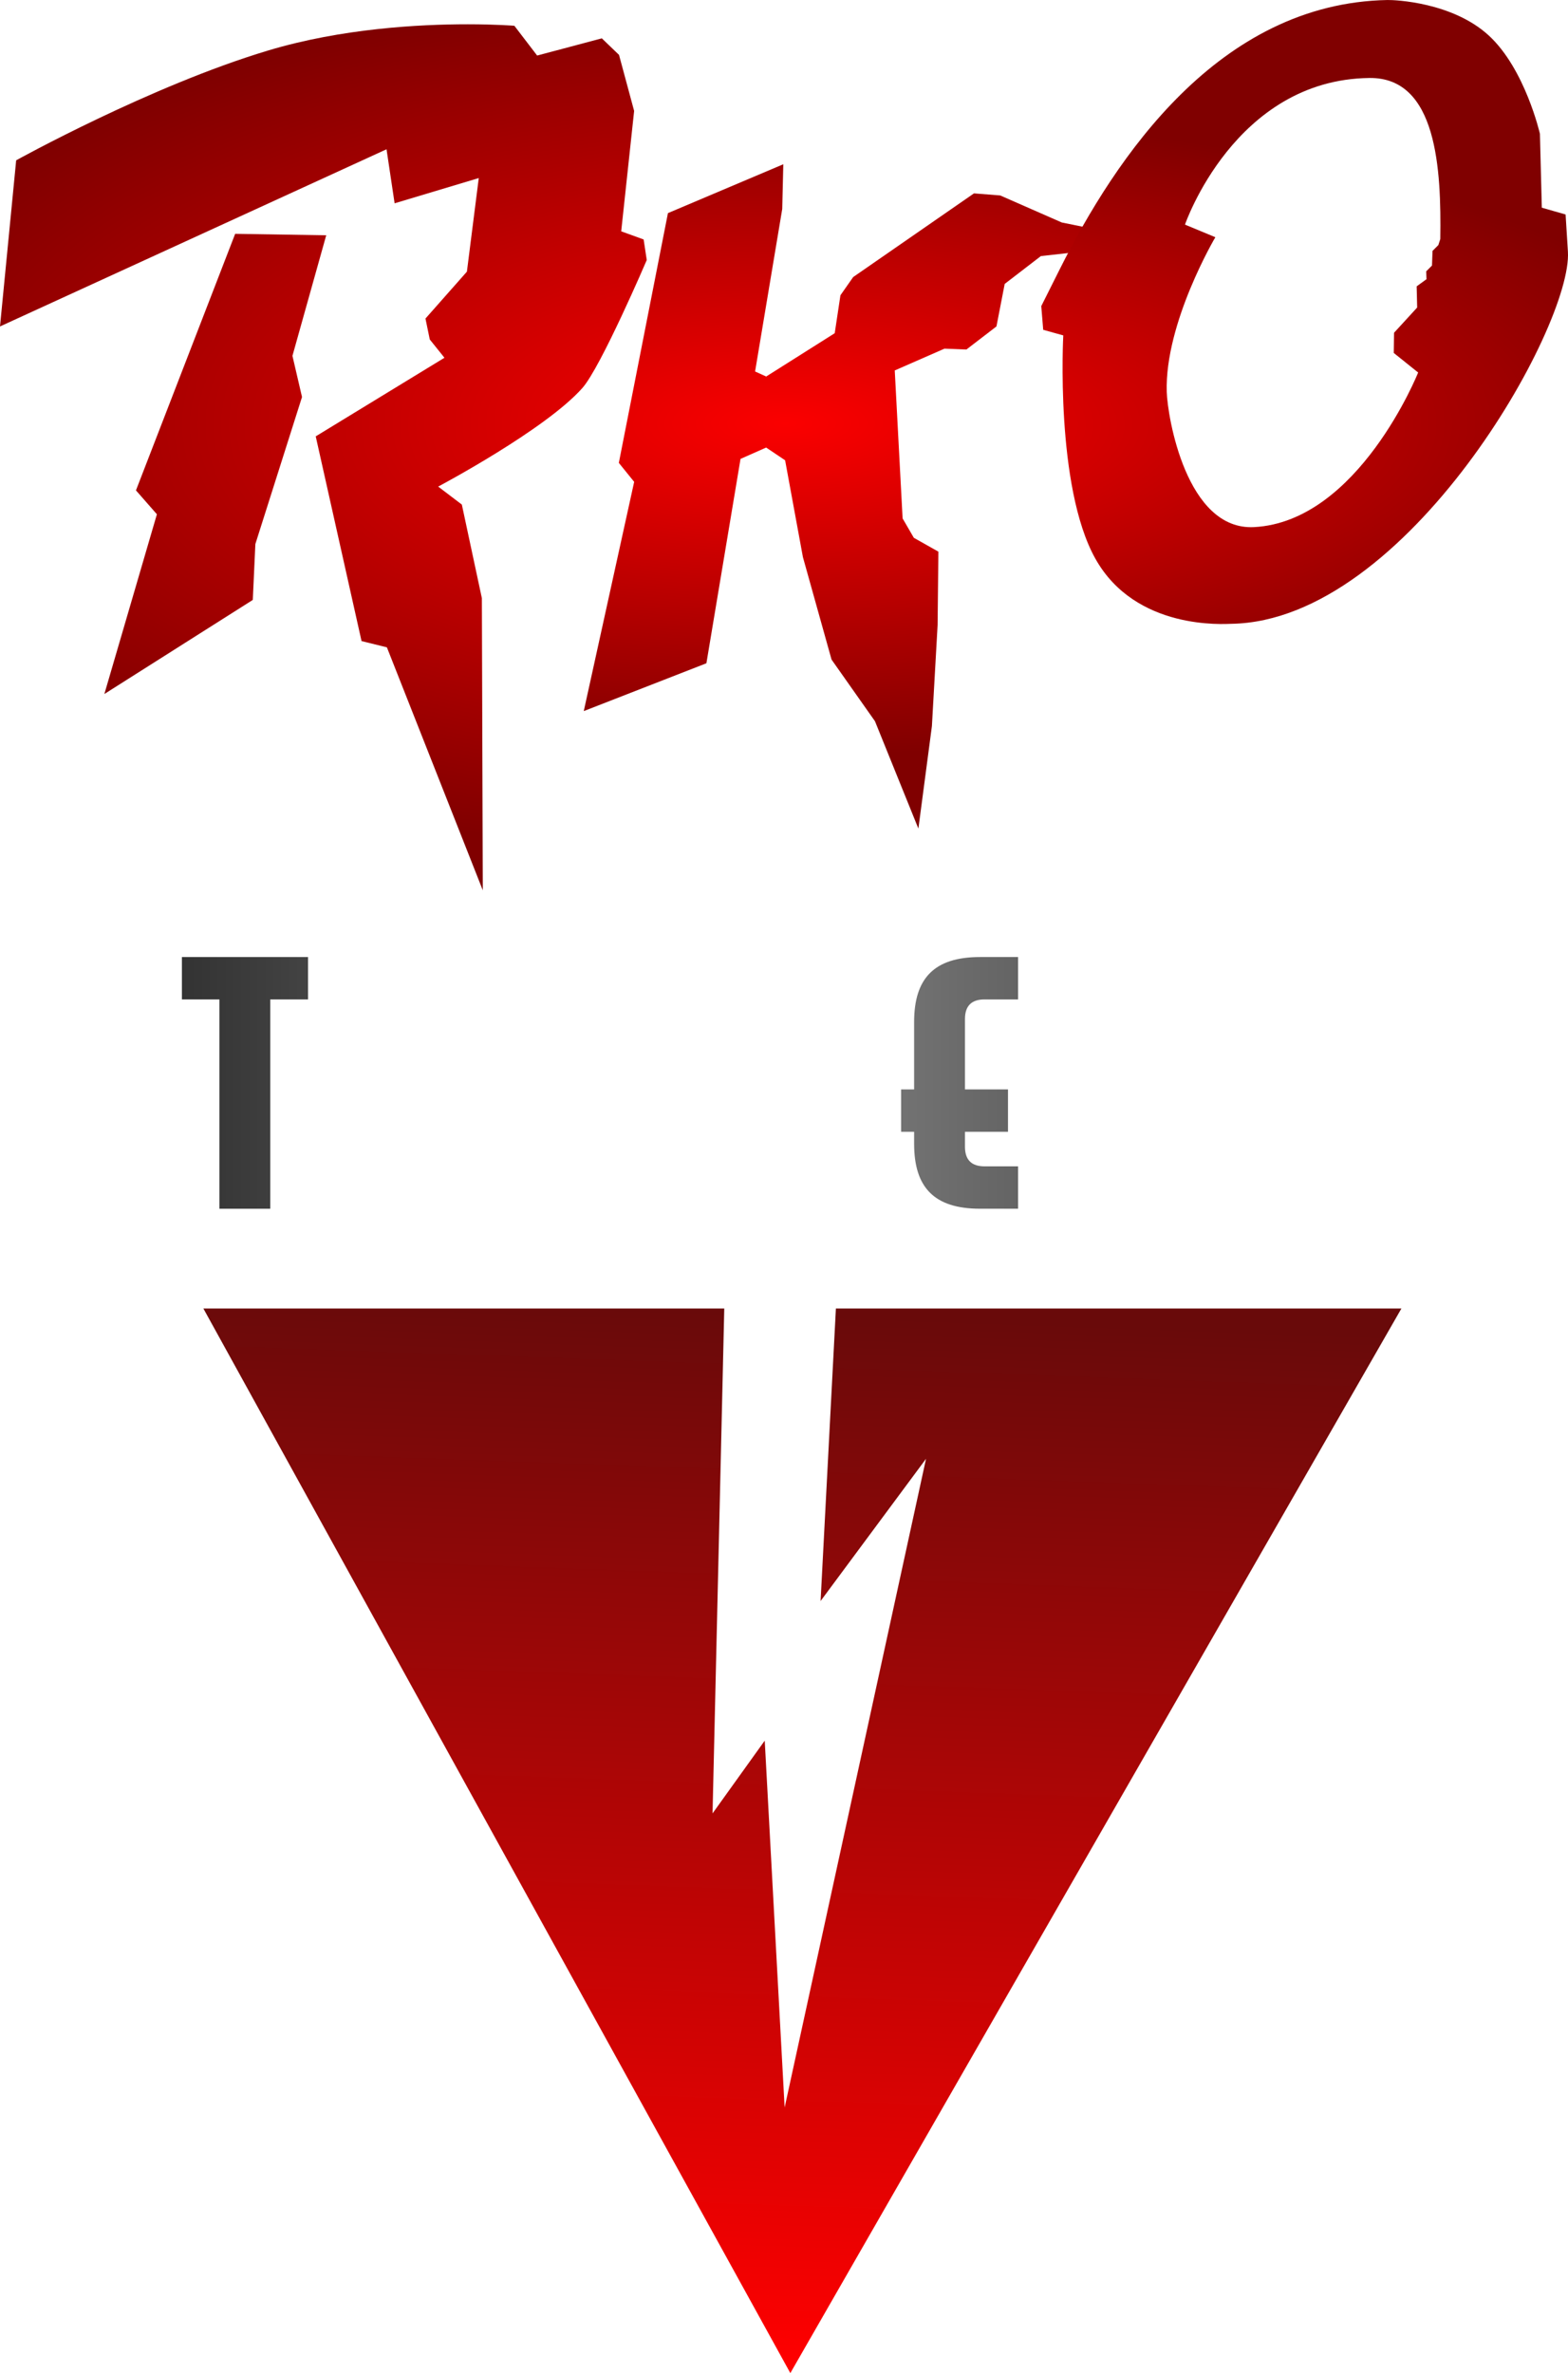
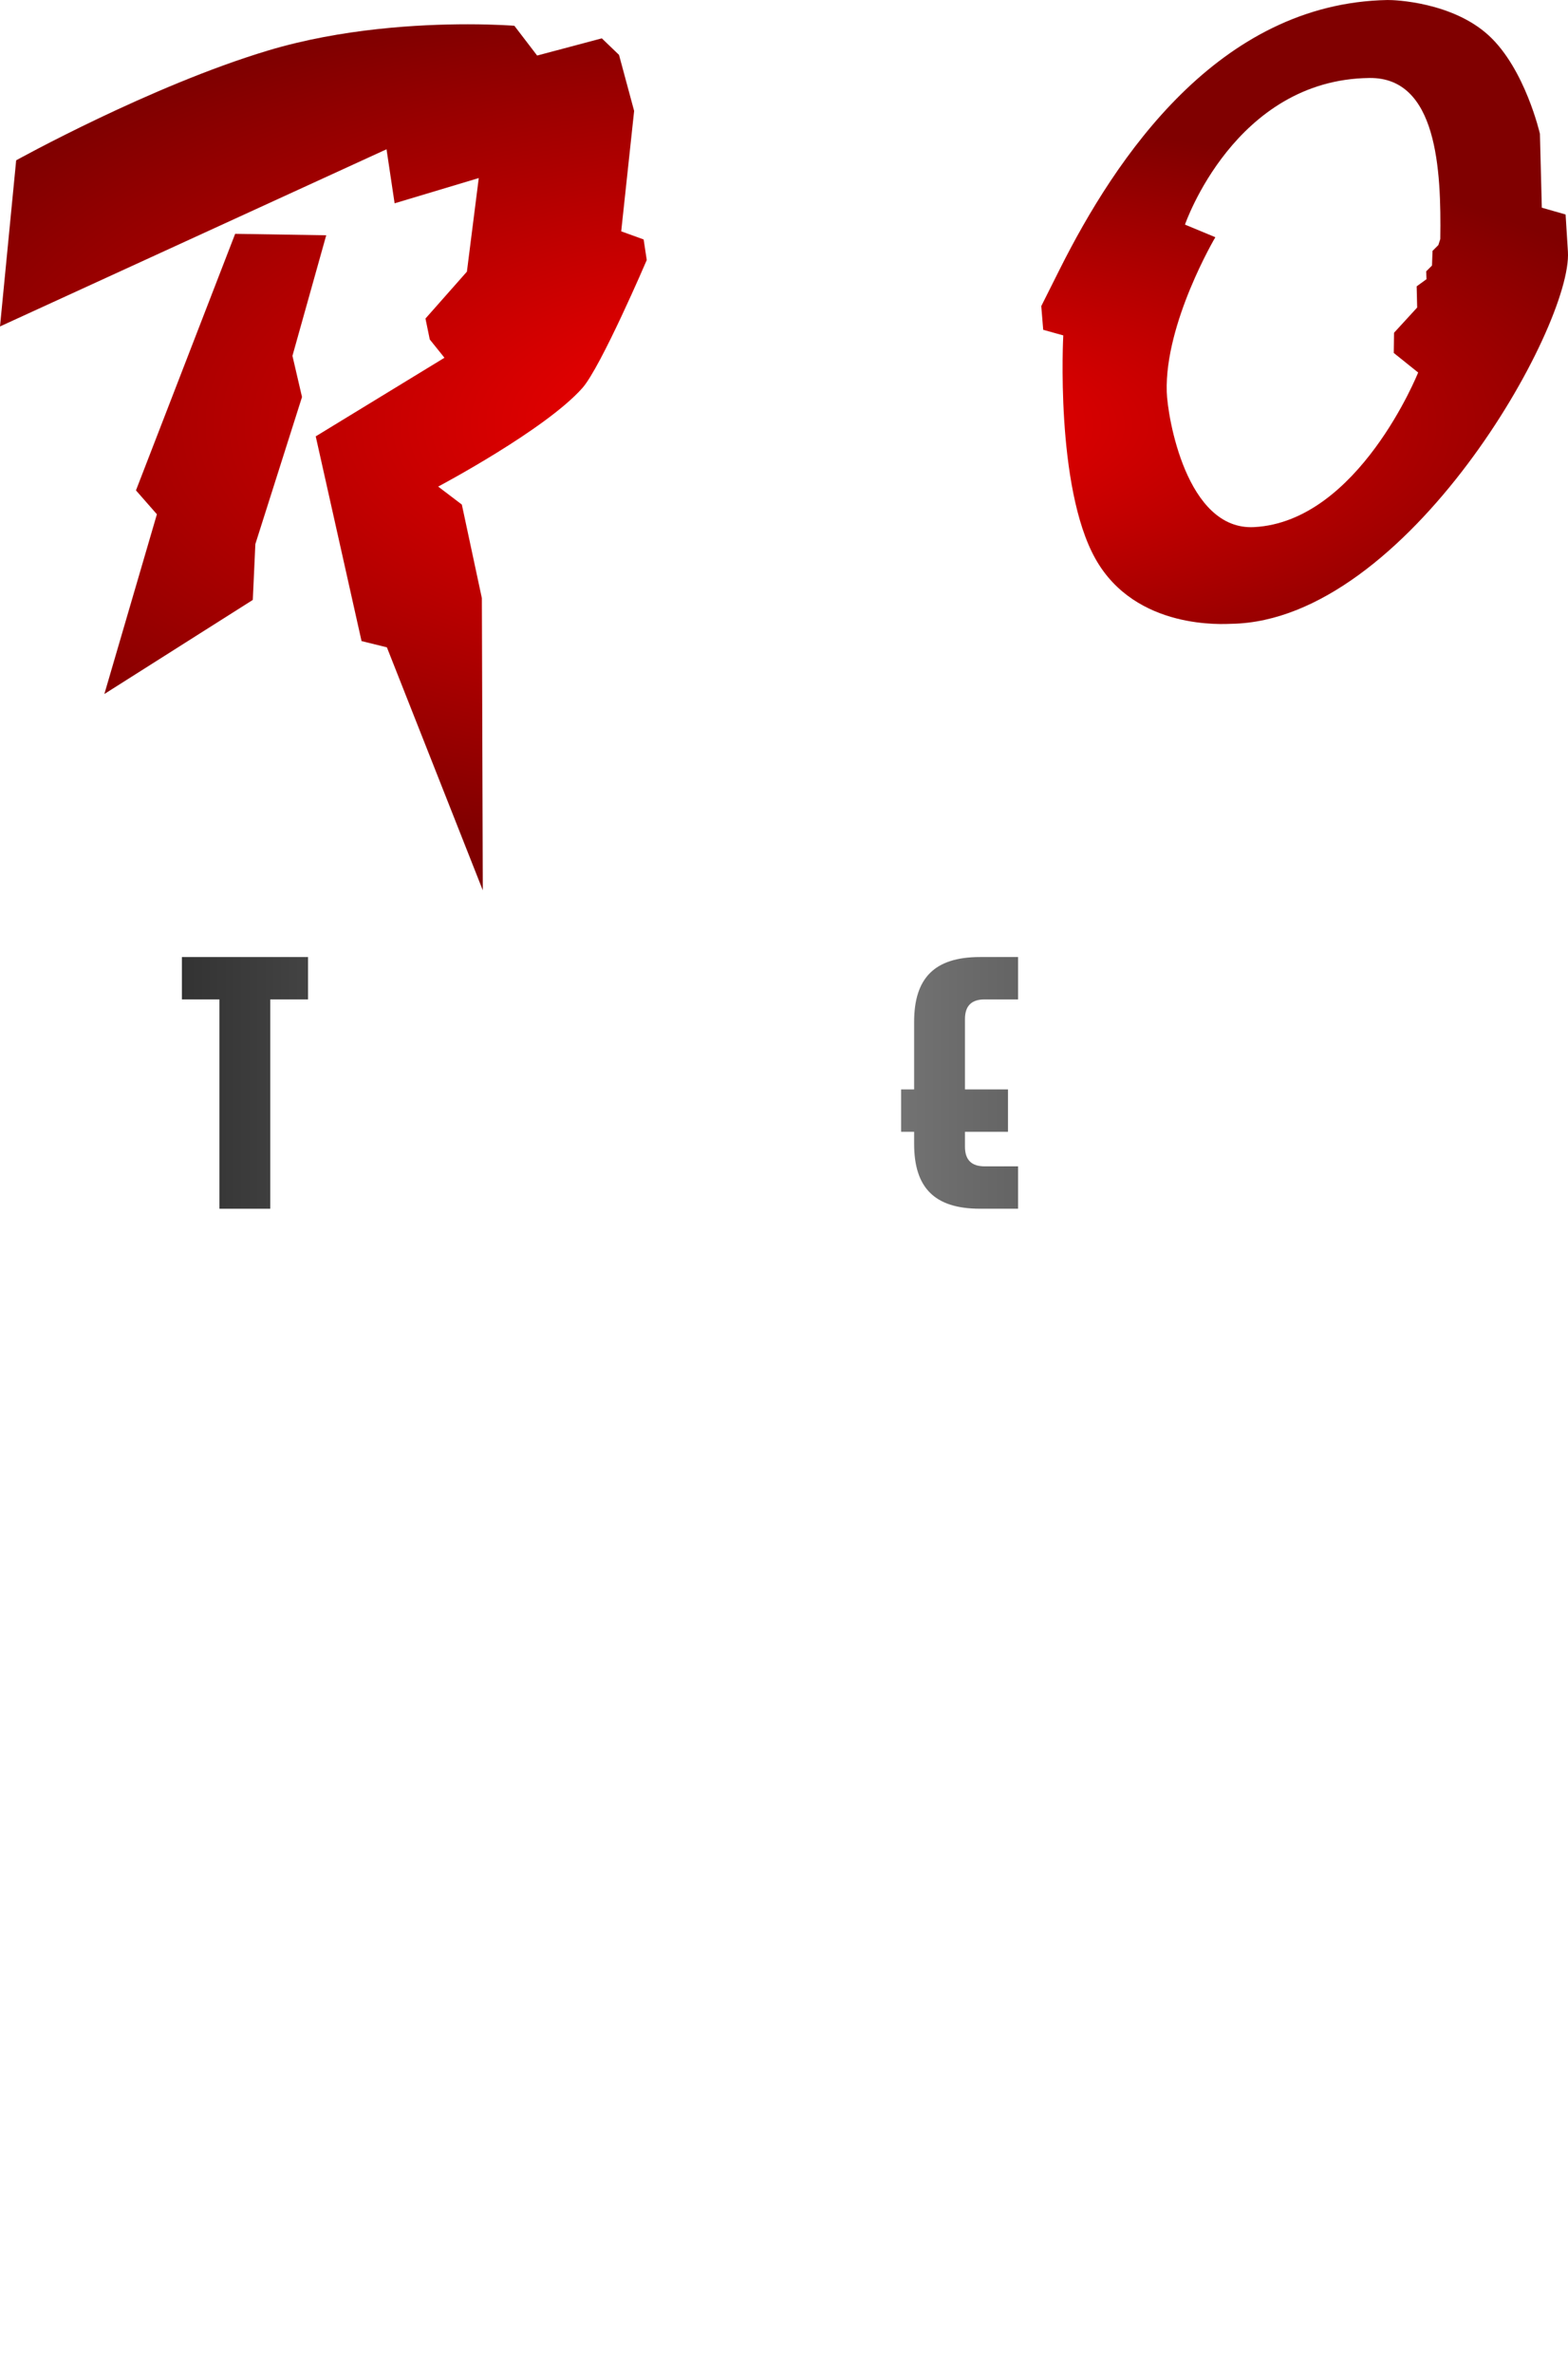
<svg xmlns="http://www.w3.org/2000/svg" xmlns:ns1="http://www.inkscape.org/namespaces/inkscape" xmlns:ns2="http://sodipodi.sourceforge.net/DTD/sodipodi-0.dtd" xmlns:xlink="http://www.w3.org/1999/xlink" width="538.863" height="815.231" viewBox="0 0 142.574 215.697" version="1.1" id="svg8" ns1:version="0.92.4 (5da689c313, 2019-01-14)" ns2:docname="RKO_Teen_1997.svg">
  <defs id="defs2">
    <linearGradient id="linearGradient1710" ns1:collect="always">
      <stop id="stop1708" offset="0" style="stop-color:#333333;stop-opacity:1" />
      <stop style="stop-color:#808080;stop-opacity:1" offset="0.5" id="stop1712" />
      <stop id="stop1706" offset="1" style="stop-color:#333333;stop-opacity:1" />
    </linearGradient>
    <linearGradient ns1:collect="always" id="linearGradient1548">
      <stop id="stop1546" offset="0" style="stop-color:#808080;stop-opacity:1" />
      <stop id="stop1544" offset="1" style="stop-color:#333333;stop-opacity:1" />
    </linearGradient>
    <linearGradient id="linearGradient902" ns1:collect="always">
      <stop id="stop898" offset="0" style="stop-color:#fb0000;stop-opacity:1" />
      <stop id="stop900" offset="1" style="stop-color:#800000;stop-opacity:1" />
    </linearGradient>
    <linearGradient id="linearGradient896" ns1:collect="always">
      <stop id="stop892" offset="0" style="stop-color:#fb0000;stop-opacity:1" />
      <stop id="stop894" offset="1" style="stop-color:#800000;stop-opacity:1" />
    </linearGradient>
    <linearGradient ns1:collect="always" id="linearGradient872">
      <stop style="stop-color:#fb0000;stop-opacity:1" offset="0" id="stop868" />
      <stop style="stop-color:#800000;stop-opacity:1" offset="1" id="stop870" />
    </linearGradient>
    <radialGradient ns1:collect="always" xlink:href="#linearGradient872" id="radialGradient874" cx="239.877" cy="170.844" fx="239.877" fy="170.844" r="23.948" gradientTransform="matrix(3.64,-0.008,0.003,1.184,-781.116,-112.985)" gradientUnits="userSpaceOnUse" />
    <radialGradient ns1:collect="always" xlink:href="#linearGradient902" id="radialGradient876" cx="239.988" cy="174.051" fx="239.988" fy="174.051" r="22.778" gradientTransform="matrix(3.827,-0.009,0.003,1.325,-826.428,-141.264)" gradientUnits="userSpaceOnUse" />
    <radialGradient ns1:collect="always" xlink:href="#linearGradient896" id="radialGradient878" cx="239.362" cy="173.2" fx="239.362" fy="173.2" r="29.405" gradientTransform="matrix(2.965,-0.007,0.003,1.338,-617.608,-142.86)" gradientUnits="userSpaceOnUse" />
    <linearGradient gradientTransform="translate(79.013,-43.706)" ns1:collect="always" xlink:href="#linearGradient852" id="linearGradient854" x1="28.348" y1="212.333" x2="24.946" y2="307.583" gradientUnits="userSpaceOnUse" />
    <linearGradient ns1:collect="always" id="linearGradient852">
      <stop style="stop-color:#690a0a;stop-opacity:1;" offset="0" id="stop848" />
      <stop style="stop-color:#fe0000;stop-opacity:1" offset="1" id="stop850" />
    </linearGradient>
    <linearGradient ns1:collect="always" xlink:href="#linearGradient1548" id="linearGradient1550" x1="93.01" y1="148.223" x2="35.547" y2="148.223" gradientUnits="userSpaceOnUse" spreadMethod="reflect" />
    <linearGradient gradientTransform="translate(27.529,-67.753)" ns1:collect="always" xlink:href="#linearGradient1710" id="linearGradient1611-3" x1="183.614" y1="170.993" x2="263.795" y2="170.993" gradientUnits="userSpaceOnUse" />
    <linearGradient ns1:collect="always" xlink:href="#linearGradient1710" id="linearGradient1727" x1="37.655" y1="147.058" x2="148.916" y2="147.058" gradientUnits="userSpaceOnUse" />
  </defs>
  <ns2:namedview id="base" pagecolor="#ffffff" bordercolor="#666666" borderopacity="1.0" ns1:pageopacity="0.0" ns1:pageshadow="2" ns1:zoom="0.7" ns1:cx="271.76055" ns1:cy="361.33704" ns1:document-units="px" ns1:current-layer="layer1" showgrid="false" units="px" fit-margin-top="0" fit-margin-left="0" fit-margin-right="0" fit-margin-bottom="0" ns1:window-width="1920" ns1:window-height="1017" ns1:window-x="-8" ns1:window-y="-8" ns1:window-maximized="1" />
  <g ns1:label="Layer 1" ns1:groupmode="layer" id="layer1" transform="translate(-21.114,-48.707)">
    <path style="opacity:1;fill:url(#radialGradient878);fill-opacity:1;stroke:#000000;stroke-width:0;stroke-miterlimit:4;stroke-dasharray:none;stroke-opacity:1" d="m 63.627,50.914 c -4.362,-10e-4 -11.433,0.374 -18.124,2.38 -10.705,3.21 -22.919,9.984 -22.919,9.984 l -1.47,15.1 35.146,-16.103 0.735,4.911 7.652,-2.296 -1.079,8.509 -3.767,4.262 0.391,1.9 1.335,1.663 -11.705,7.144 4.166,18.608 2.305,0.568 8.72,22.083 -0.084,-26.55 -1.821,-8.509 -2.152,-1.635 c 0.114,-0.06 9.756,-5.176 13.111,-8.958 1.688,-1.902 5.855,-11.633 5.855,-11.633 l -0.284,-1.871 -2.039,-0.738 1.175,-10.944 -1.374,-5.094 -1.563,-1.503 -5.882,1.563 -2.071,-2.706 c 0,0 -1.643,-0.136 -4.26,-0.136 z m -21.13,19.046 -9.021,23.319 1.904,2.171 -4.777,16.337 13.497,-8.552 0.233,-5.078 4.242,-13.364 -0.87,-3.742 3.071,-10.958 z" id="rect826" ns1:connector-curvature="0" ns2:nodetypes="ssccccccccccccccccsccccccccscccccccccc" />
-     <path style="opacity:1;fill:url(#radialGradient876);fill-opacity:1;stroke:#000000;stroke-width:0;stroke-miterlimit:4;stroke-dasharray:none;stroke-opacity:1" d="m 92.337,63.637 -10.489,4.441 -4.465,22.702 1.394,1.724 -4.583,20.836 11.151,-4.347 3.103,-18.576 2.33,-1.031 1.724,1.158 1.618,8.799 2.604,9.314 3.948,5.602 3.948,9.76 1.229,-9.308 0.519,-9.19 0.071,-6.673 -2.232,-1.258 -1.022,-1.763 -0.714,-13.449 4.521,-1.981 1.993,0.079 2.734,-2.099 0.75,-3.865 3.289,-2.529 2.497,-0.279 1.494,-2.35 -2.089,-0.425 -5.599,-2.457 -2.386,-0.189 -10.985,7.607 -1.158,1.654 -0.52,3.449 -6.232,3.936 -1.008,-0.457 2.468,-14.771 z" id="rect839" ns1:connector-curvature="0" ns2:nodetypes="cccccccccccccccccccccccccccccccccccc" />
    <path style="opacity:1;fill:url(#radialGradient874);fill-opacity:1;stroke:#000000;stroke-width:0;stroke-miterlimit:4;stroke-dasharray:none;stroke-opacity:1" d="m 147.285,48.708 c -15.377,0.283 -24.736,14.351 -29.813,24.474 l -1.679,3.349 0.177,2.153 1.825,0.509 c 0,0 -0.75,13.735 2.915,20.288 3.665,6.553 11.747,5.936 12.401,5.924 15.944,-0.283 30.991,-27.065 30.569,-33.829 l -0.211,-3.374 -2.162,-0.617 -0.172,-6.716 c 0,0 -1.34,-5.881 -4.64,-8.925 -3.299,-3.043 -8.557,-3.248 -9.211,-3.236 z m -1.653,7.087 c 6.159,-0.071 6.539,8.314 6.444,14.637 -1.6e-4,0.011 -0.177,0.551 -0.177,0.551 l -0.529,0.529 -0.048,1.331 -0.529,0.529 0.03,0.711 -0.895,0.65 0.045,1.927 -2.101,2.291 -0.025,1.838 2.216,1.776 c 0,0 -5.421,13.557 -14.922,14.052 -6.159,0.321 -7.87,-10.037 -7.938,-12.294 -0.187,-6.282 4.42,-14.055 4.42,-14.055 l -2.762,-1.146 c 0,0 4.519,-13.186 16.768,-13.327 z" id="path846" ns1:connector-curvature="0" />
-     <path ns1:connector-curvature="0" id="rect826-7" d="m 39.607,167.642 53.37,96.762 55.563,-96.762 H 121.307 97.12 l -1.392,26.585 9.588,-12.93 -12.857,58.965 -1.81,-33.345 -4.744,6.613 1.065,-45.888 z" style="opacity:1;fill:url(#linearGradient854);fill-opacity:1;stroke:none;stroke-width:3.969;stroke-miterlimit:4;stroke-dasharray:none;stroke-opacity:1" />
    <rect style="opacity:1;fill:url(#linearGradient1611-3);fill-opacity:1;stroke:#000000;stroke-width:0;stroke-miterlimit:4;stroke-dasharray:none;stroke-opacity:1" id="rect1603-9" width="80.181" height="60.67" x="211.143" y="72.905" />
    <g aria-label="TEEN" style="font-style:normal;font-variant:normal;font-weight:bold;font-stretch:normal;font-size:11.289px;line-height:1.25;font-family:'OPTIJake AntiqueBlack';-inkscape-font-specification:'OPTIJake AntiqueBlack Bold';letter-spacing:0px;word-spacing:0px;fill:url(#linearGradient1727);fill-opacity:1.0;stroke:none;stroke-width:0.265" id="text1710">
      <path d="m 49.123,139.546 v -3.852 h -11.468 v 3.852 h 3.408 v 19.025 h 4.623 v -19.025 z" style="font-size:29.633px;text-align:center;letter-spacing:21.167px;text-anchor:middle;stroke-width:0.265;fill-opacity:1.0;fill:url(#linearGradient1727)" id="path1712" />
      <path d="M 71.433,147.725 H 70.248 v 3.852 h 1.185 v 1.096 c 0,3.941 1.808,5.897 5.986,5.897 h 3.467 v -3.852 h -3.052 c -1.156,0 -1.778,-0.563 -1.778,-1.778 v -1.363 h 3.912 v -3.852 h -3.912 v -6.401 c 0,-1.215 0.622,-1.778 1.778,-1.778 h 3.052 v -3.852 h -3.467 c -4.178,0 -5.986,1.956 -5.986,5.897 z" style="font-size:29.633px;text-align:center;letter-spacing:21.167px;text-anchor:middle;stroke-width:0.265;fill-opacity:1.0;fill:url(#linearGradient1727)" id="path1714" />
      <path d="m 104.233,147.725 h -1.185 v 3.852 h 1.185 v 1.096 c 0,3.941 1.808,5.897 5.986,5.897 h 3.467 v -3.852 h -3.052 c -1.156,0 -1.778,-0.563 -1.778,-1.778 v -1.363 h 3.912 v -3.852 h -3.912 v -6.401 c 0,-1.215 0.622,-1.778 1.778,-1.778 h 3.052 v -3.852 h -3.467 c -4.178,0 -5.986,1.956 -5.986,5.897 z" style="font-size:29.633px;text-align:center;letter-spacing:21.167px;text-anchor:middle;stroke-width:0.265;fill-opacity:1.0;fill:url(#linearGradient1727)" id="path1716" />
      <path d="m 148.916,158.57 v -16.447 c 0,-4.415 -2.667,-6.579 -6.016,-6.579 -0.178,0 -0.474,0.059 -0.652,0.089 l -0.83,0.83 v -0.77 h -4.386 v 22.877 h 4.623 v -17.128 c 0,-1.393 0.563,-2.045 1.304,-2.045 0.741,0 1.333,0.652 1.333,2.045 v 17.128 z" style="font-size:29.633px;text-align:center;letter-spacing:21.167px;text-anchor:middle;stroke-width:0.265;fill-opacity:1.0;fill:url(#linearGradient1727)" id="path1718" />
    </g>
  </g>
</svg>